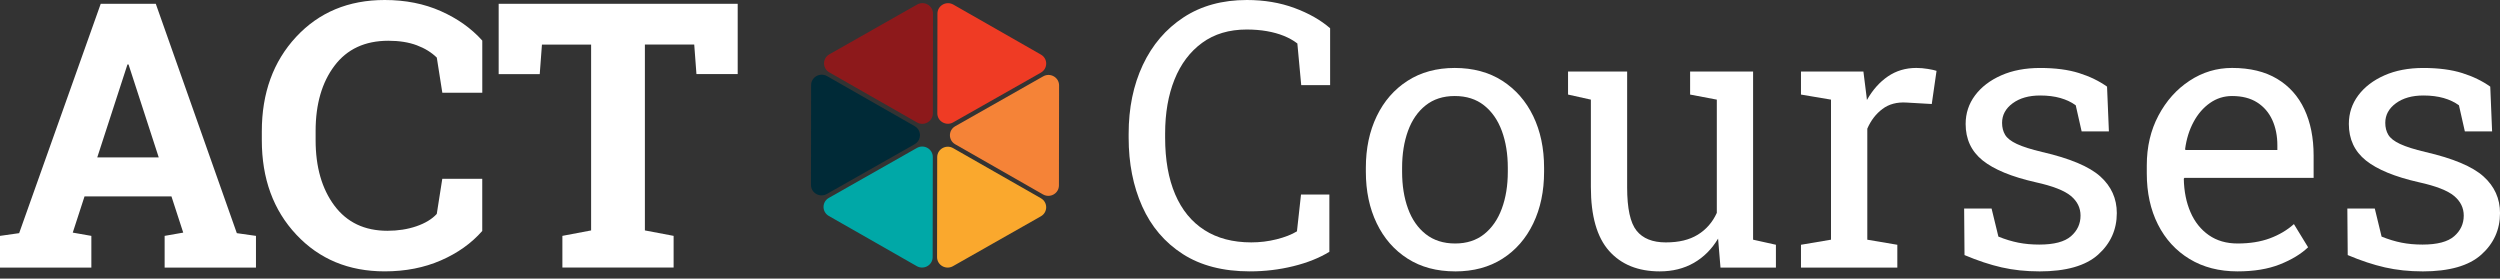
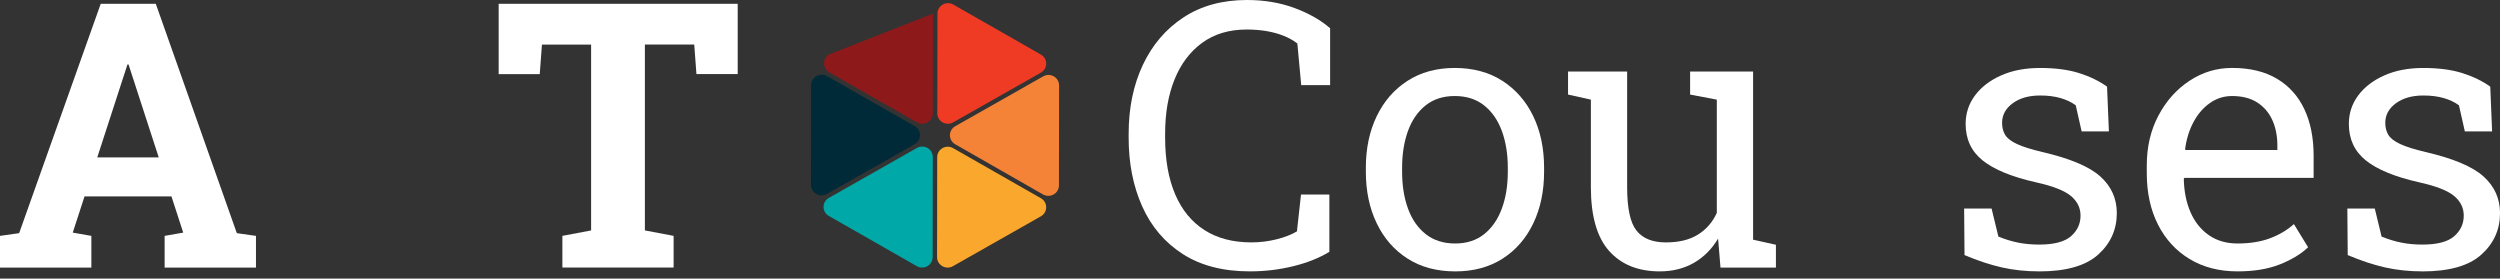
<svg xmlns="http://www.w3.org/2000/svg" width="332" height="37" viewBox="0 0 332 37" fill="none">
  <rect x="0" y="0" width="332" height="37" fill="#333333" stroke="none" />
  <g clip-path="url(#clip0_169_88)">
    <path d="M0 31.324L2.543 30.963L13.376 0.505H20.689L31.45 30.963L33.992 31.324V35.535H21.863V31.324L24.332 30.891L22.768 26.08H11.226L9.662 30.891L12.132 31.324V35.535H0V31.324ZM12.913 20.906H21.081L17.071 8.564H16.925L12.915 20.906H12.913Z" fill="white" />
-     <path d="M64.047 12.317H58.741L58.007 7.65C57.305 6.96 56.421 6.415 55.353 6.014C54.284 5.613 53.025 5.412 51.574 5.412C48.476 5.412 46.092 6.518 44.42 8.733C42.749 10.947 41.914 13.833 41.914 17.394V18.62C41.914 22.181 42.747 25.075 44.407 27.305C46.071 29.534 48.418 30.648 51.45 30.648C52.851 30.648 54.136 30.448 55.301 30.047C56.466 29.645 57.368 29.101 58.003 28.411L58.736 23.744H64.043V30.671C62.607 32.307 60.779 33.61 58.552 34.581C56.327 35.552 53.836 36.037 51.081 36.037C46.304 36.037 42.391 34.41 39.342 31.153C36.292 27.898 34.769 23.718 34.769 18.618V17.44C34.769 12.357 36.286 8.178 39.318 4.906C42.356 1.636 46.276 0 51.087 0C53.842 0 56.329 0.494 58.546 1.48C60.762 2.466 62.597 3.77 64.047 5.389V12.317Z" fill="white" />
    <path d="M97.966 0.505V9.839H92.488L92.194 5.917H85.641V30.6L89.456 31.322V35.533H74.685V31.322L78.5 30.6V5.919H71.971L71.677 9.841H66.223V0.505H97.966Z" fill="white" />
    <path d="M166 36.039C162.429 36.039 159.449 35.269 157.061 33.73C154.673 32.191 152.879 30.082 151.682 27.404C150.484 24.725 149.884 21.685 149.884 18.285V17.78C149.884 14.348 150.51 11.298 151.767 8.625C153.023 5.955 154.825 3.85 157.172 2.309C159.52 0.77 162.324 0 165.586 0C167.884 0 169.989 0.353 171.896 1.058C173.804 1.763 175.385 2.662 176.64 3.751V11.306H172.802L172.289 5.773C171.768 5.372 171.169 5.037 170.491 4.762C169.815 4.49 169.064 4.281 168.24 4.137C167.416 3.994 166.523 3.92 165.562 3.92C163.23 3.92 161.258 4.509 159.644 5.689C158.031 6.867 156.808 8.492 155.975 10.561C155.143 12.63 154.729 15.019 154.729 17.73V18.282C154.729 21.217 155.173 23.724 156.061 25.802C156.949 27.879 158.245 29.462 159.949 30.553C161.653 31.645 163.728 32.189 166.172 32.189C167.313 32.189 168.429 32.054 169.521 31.78C170.613 31.507 171.519 31.155 172.235 30.722L172.774 25.837H176.54V33.439C175.203 34.258 173.604 34.895 171.746 35.351C169.888 35.809 167.972 36.037 166 36.037V36.039Z" fill="white" />
    <path d="M193.244 36.039C190.798 36.039 188.691 35.474 186.923 34.342C185.152 33.211 183.788 31.649 182.826 29.652C181.865 27.655 181.385 25.373 181.385 22.808V22.279C181.385 19.712 181.865 17.432 182.826 15.435C183.788 13.438 185.152 11.87 186.923 10.732C188.691 9.594 190.783 9.024 193.194 9.024C195.606 9.024 197.748 9.594 199.516 10.732C201.284 11.872 202.651 13.434 203.612 15.422C204.573 17.411 205.054 19.697 205.054 22.279V22.808C205.054 25.39 204.573 27.68 203.612 29.677C202.651 31.674 201.288 33.234 199.529 34.357C197.767 35.48 195.673 36.042 193.244 36.042V36.039ZM193.244 32.335C194.776 32.335 196.059 31.921 197.095 31.096C198.13 30.27 198.913 29.139 199.443 27.703C199.973 26.268 200.237 24.636 200.237 22.808V22.279C200.237 20.45 199.971 18.819 199.443 17.383C198.913 15.948 198.125 14.816 197.082 13.991C196.04 13.166 194.744 12.752 193.194 12.752C191.645 12.752 190.373 13.166 189.33 13.991C188.287 14.816 187.504 15.948 186.983 17.383C186.461 18.819 186.199 20.45 186.199 22.279V22.808C186.199 24.636 186.459 26.268 186.983 27.703C187.504 29.139 188.292 30.27 189.343 31.096C190.394 31.921 191.695 32.335 193.244 32.335Z" fill="white" />
    <path d="M220.413 36.039C217.544 36.039 215.302 35.134 213.688 33.321C212.075 31.509 211.268 28.685 211.268 24.852V13.231L208.236 12.558V9.503H216.085V24.9C216.085 27.676 216.501 29.584 217.331 30.627C218.164 31.67 219.46 32.191 221.219 32.191C222.979 32.191 224.346 31.851 225.462 31.17C226.577 30.488 227.423 29.521 227.993 28.271V13.231L224.447 12.558V9.503H232.811V31.83L235.842 32.504V35.535H228.481L228.163 31.685C227.33 33.08 226.26 34.154 224.947 34.908C223.633 35.662 222.123 36.039 220.411 36.039H220.413Z" fill="white" />
-     <path d="M239.17 35.535V32.504L243.157 31.83V13.231L239.17 12.558V9.503H247.461L247.878 12.824L247.927 13.282C248.676 11.95 249.603 10.909 250.704 10.153C251.804 9.4 253.064 9.022 254.482 9.022C254.986 9.022 255.506 9.066 256.036 9.155C256.566 9.244 256.945 9.328 257.173 9.408L256.538 13.812L253.188 13.62C251.916 13.539 250.849 13.824 249.985 14.475C249.12 15.125 248.453 15.994 247.978 17.086V31.832L251.965 32.506V35.537H239.175L239.17 35.535Z" fill="white" />
    <path d="M270.815 36.039C269.039 36.039 267.376 35.862 265.826 35.51C264.277 35.157 262.631 34.612 260.887 33.874L260.838 27.691H264.481L265.387 31.421C266.298 31.79 267.185 32.058 268.041 32.227C268.897 32.396 269.822 32.48 270.817 32.48C272.774 32.48 274.175 32.111 275.023 31.374C275.87 30.638 276.295 29.721 276.295 28.632C276.295 27.606 275.868 26.737 275.012 26.021C274.156 25.308 272.603 24.702 270.354 24.206C267.159 23.484 264.807 22.517 263.299 21.308C261.79 20.096 261.037 18.481 261.037 16.459C261.037 15.049 261.453 13.784 262.284 12.67C263.116 11.555 264.273 10.668 265.756 10.012C267.238 9.353 268.968 9.026 270.94 9.026C272.911 9.026 274.66 9.25 276.087 9.7C277.514 10.149 278.756 10.751 279.816 11.504L280.061 17.447H276.441L275.658 13.983C275.087 13.567 274.411 13.246 273.628 13.02C272.845 12.796 271.948 12.682 270.937 12.682C269.438 12.682 268.219 13.026 267.281 13.717C266.344 14.407 265.876 15.272 265.876 16.315C265.876 16.925 266.011 17.455 266.279 17.903C266.547 18.352 267.067 18.758 267.833 19.116C268.599 19.477 269.723 19.834 271.208 20.187C274.892 21.037 277.465 22.12 278.924 23.435C280.383 24.75 281.112 26.372 281.112 28.295C281.112 30.492 280.284 32.333 278.63 33.817C276.975 35.301 274.371 36.042 270.817 36.042L270.815 36.039Z" fill="white" />
    <path d="M297.152 36.039C294.706 36.039 292.579 35.491 290.768 34.391C288.959 33.293 287.56 31.765 286.573 29.808C285.586 27.851 285.093 25.59 285.093 23.024V21.966C285.093 19.496 285.61 17.286 286.646 15.338C287.68 13.389 289.058 11.848 290.779 10.719C292.498 9.588 294.377 9.022 296.416 9.022C298.795 9.022 300.789 9.503 302.396 10.466C304.001 11.428 305.211 12.779 306.026 14.519C306.842 16.26 307.249 18.308 307.249 20.666V23.625H290.082L290.009 23.746C290.041 25.413 290.339 26.893 290.901 28.185C291.463 29.477 292.274 30.49 293.334 31.229C294.394 31.968 295.665 32.335 297.149 32.335C298.78 32.335 300.209 32.107 301.441 31.649C302.672 31.191 303.735 30.562 304.632 29.759L306.515 32.839C305.569 33.739 304.318 34.496 302.76 35.113C301.203 35.729 299.332 36.039 297.147 36.039H297.152ZM290.232 19.921H302.434V19.296C302.434 18.044 302.209 16.925 301.763 15.939C301.314 14.954 300.645 14.175 299.756 13.607C298.868 13.037 297.755 12.752 296.418 12.752C295.343 12.752 294.364 13.06 293.482 13.679C292.603 14.297 291.875 15.133 291.307 16.193C290.736 17.25 290.36 18.453 290.182 19.802L290.232 19.923V19.921Z" fill="white" />
    <path d="M321.705 36.039C319.928 36.039 318.265 35.862 316.716 35.51C315.167 35.157 313.521 34.612 311.777 33.874L311.727 27.691H315.371L316.276 31.421C317.188 31.79 318.074 32.058 318.93 32.227C319.787 32.396 320.711 32.48 321.707 32.48C323.664 32.48 325.065 32.111 325.913 31.374C326.76 30.638 327.185 29.721 327.185 28.632C327.185 27.606 326.758 26.737 325.902 26.021C325.046 25.308 323.492 24.702 321.243 24.206C318.049 23.484 315.697 22.517 314.188 21.308C312.68 20.096 311.927 18.481 311.927 16.459C311.927 15.049 312.343 13.784 313.173 12.67C314.006 11.555 315.163 10.668 316.645 10.012C318.128 9.353 319.857 9.026 321.829 9.026C323.801 9.026 325.55 9.25 326.977 9.7C328.404 10.149 329.646 10.751 330.706 11.504L330.951 17.447H327.331L326.548 13.983C325.977 13.567 325.301 13.246 324.518 13.02C323.735 12.796 322.838 12.682 321.827 12.682C320.327 12.682 319.108 13.026 318.171 13.717C317.233 14.407 316.765 15.272 316.765 16.315C316.765 16.925 316.901 17.455 317.169 17.903C317.437 18.352 317.956 18.758 318.722 19.116C319.488 19.477 320.613 19.834 322.097 20.187C325.782 21.037 328.354 22.12 329.813 23.435C331.272 24.75 332.002 26.372 332.002 28.295C332.002 30.492 331.174 32.333 329.519 33.817C327.865 35.301 325.26 36.042 321.707 36.042L321.705 36.039Z" fill="white" />
-     <path d="M123.886 13.25L123.901 1.805C123.901 0.739 122.73 0.072 121.792 0.604L110.137 7.215C109.199 7.747 109.197 9.077 110.132 9.611L121.771 16.256C122.708 16.79 123.882 16.127 123.884 15.061V13.25H123.886Z" fill="#8D191B" />
+     <path d="M123.886 13.25L123.901 1.805L110.137 7.215C109.199 7.747 109.197 9.077 110.132 9.611L121.771 16.256C122.708 16.79 123.882 16.127 123.884 15.061V13.25H123.886Z" fill="#8D191B" />
    <path d="M126.581 16.25L138.23 9.645C139.168 9.113 139.17 7.783 138.235 7.249L126.605 0.61C125.667 0.076 124.493 0.739 124.493 1.805L124.485 8.471L124.476 15.049C124.476 16.115 125.648 16.782 126.586 16.25H126.581Z" fill="#EF3B24" />
    <path d="M138.537 10.139L126.854 16.763C125.916 17.295 125.914 18.625 126.849 19.159L138.513 25.821C139.451 26.355 140.625 25.692 140.627 24.626L140.646 11.34C140.646 10.274 139.475 9.607 138.537 10.139Z" fill="#F58337" />
    <path d="M138.235 26.329L126.575 19.672C125.637 19.137 124.464 19.8 124.461 20.866L124.442 34.148C124.442 35.214 125.614 35.881 126.551 35.349L138.228 28.725C139.166 28.193 139.168 26.863 138.233 26.329H138.235Z" fill="#FAA82D" />
    <path d="M121.745 35.343C122.683 35.877 123.856 35.214 123.856 34.148L123.876 20.849C123.876 19.783 122.704 19.116 121.766 19.648L121.434 19.836L110.07 26.281C109.132 26.813 109.13 28.143 110.066 28.677L121.745 35.341V35.343Z" fill="#00A8A7" />
    <path d="M117.211 21.563L121.466 19.15C122.404 18.618 122.406 17.288 121.47 16.754L109.83 10.107C108.892 9.573 107.718 10.236 107.716 11.302L107.697 24.56C107.697 25.626 108.869 26.293 109.806 25.762L117.211 21.563Z" fill="#002A37" />
  </g>
  <defs>
    <clipPath id="clip0_169_88">
      <rect width="332" height="36.039" fill="white" />
    </clipPath>
  </defs>
</svg>